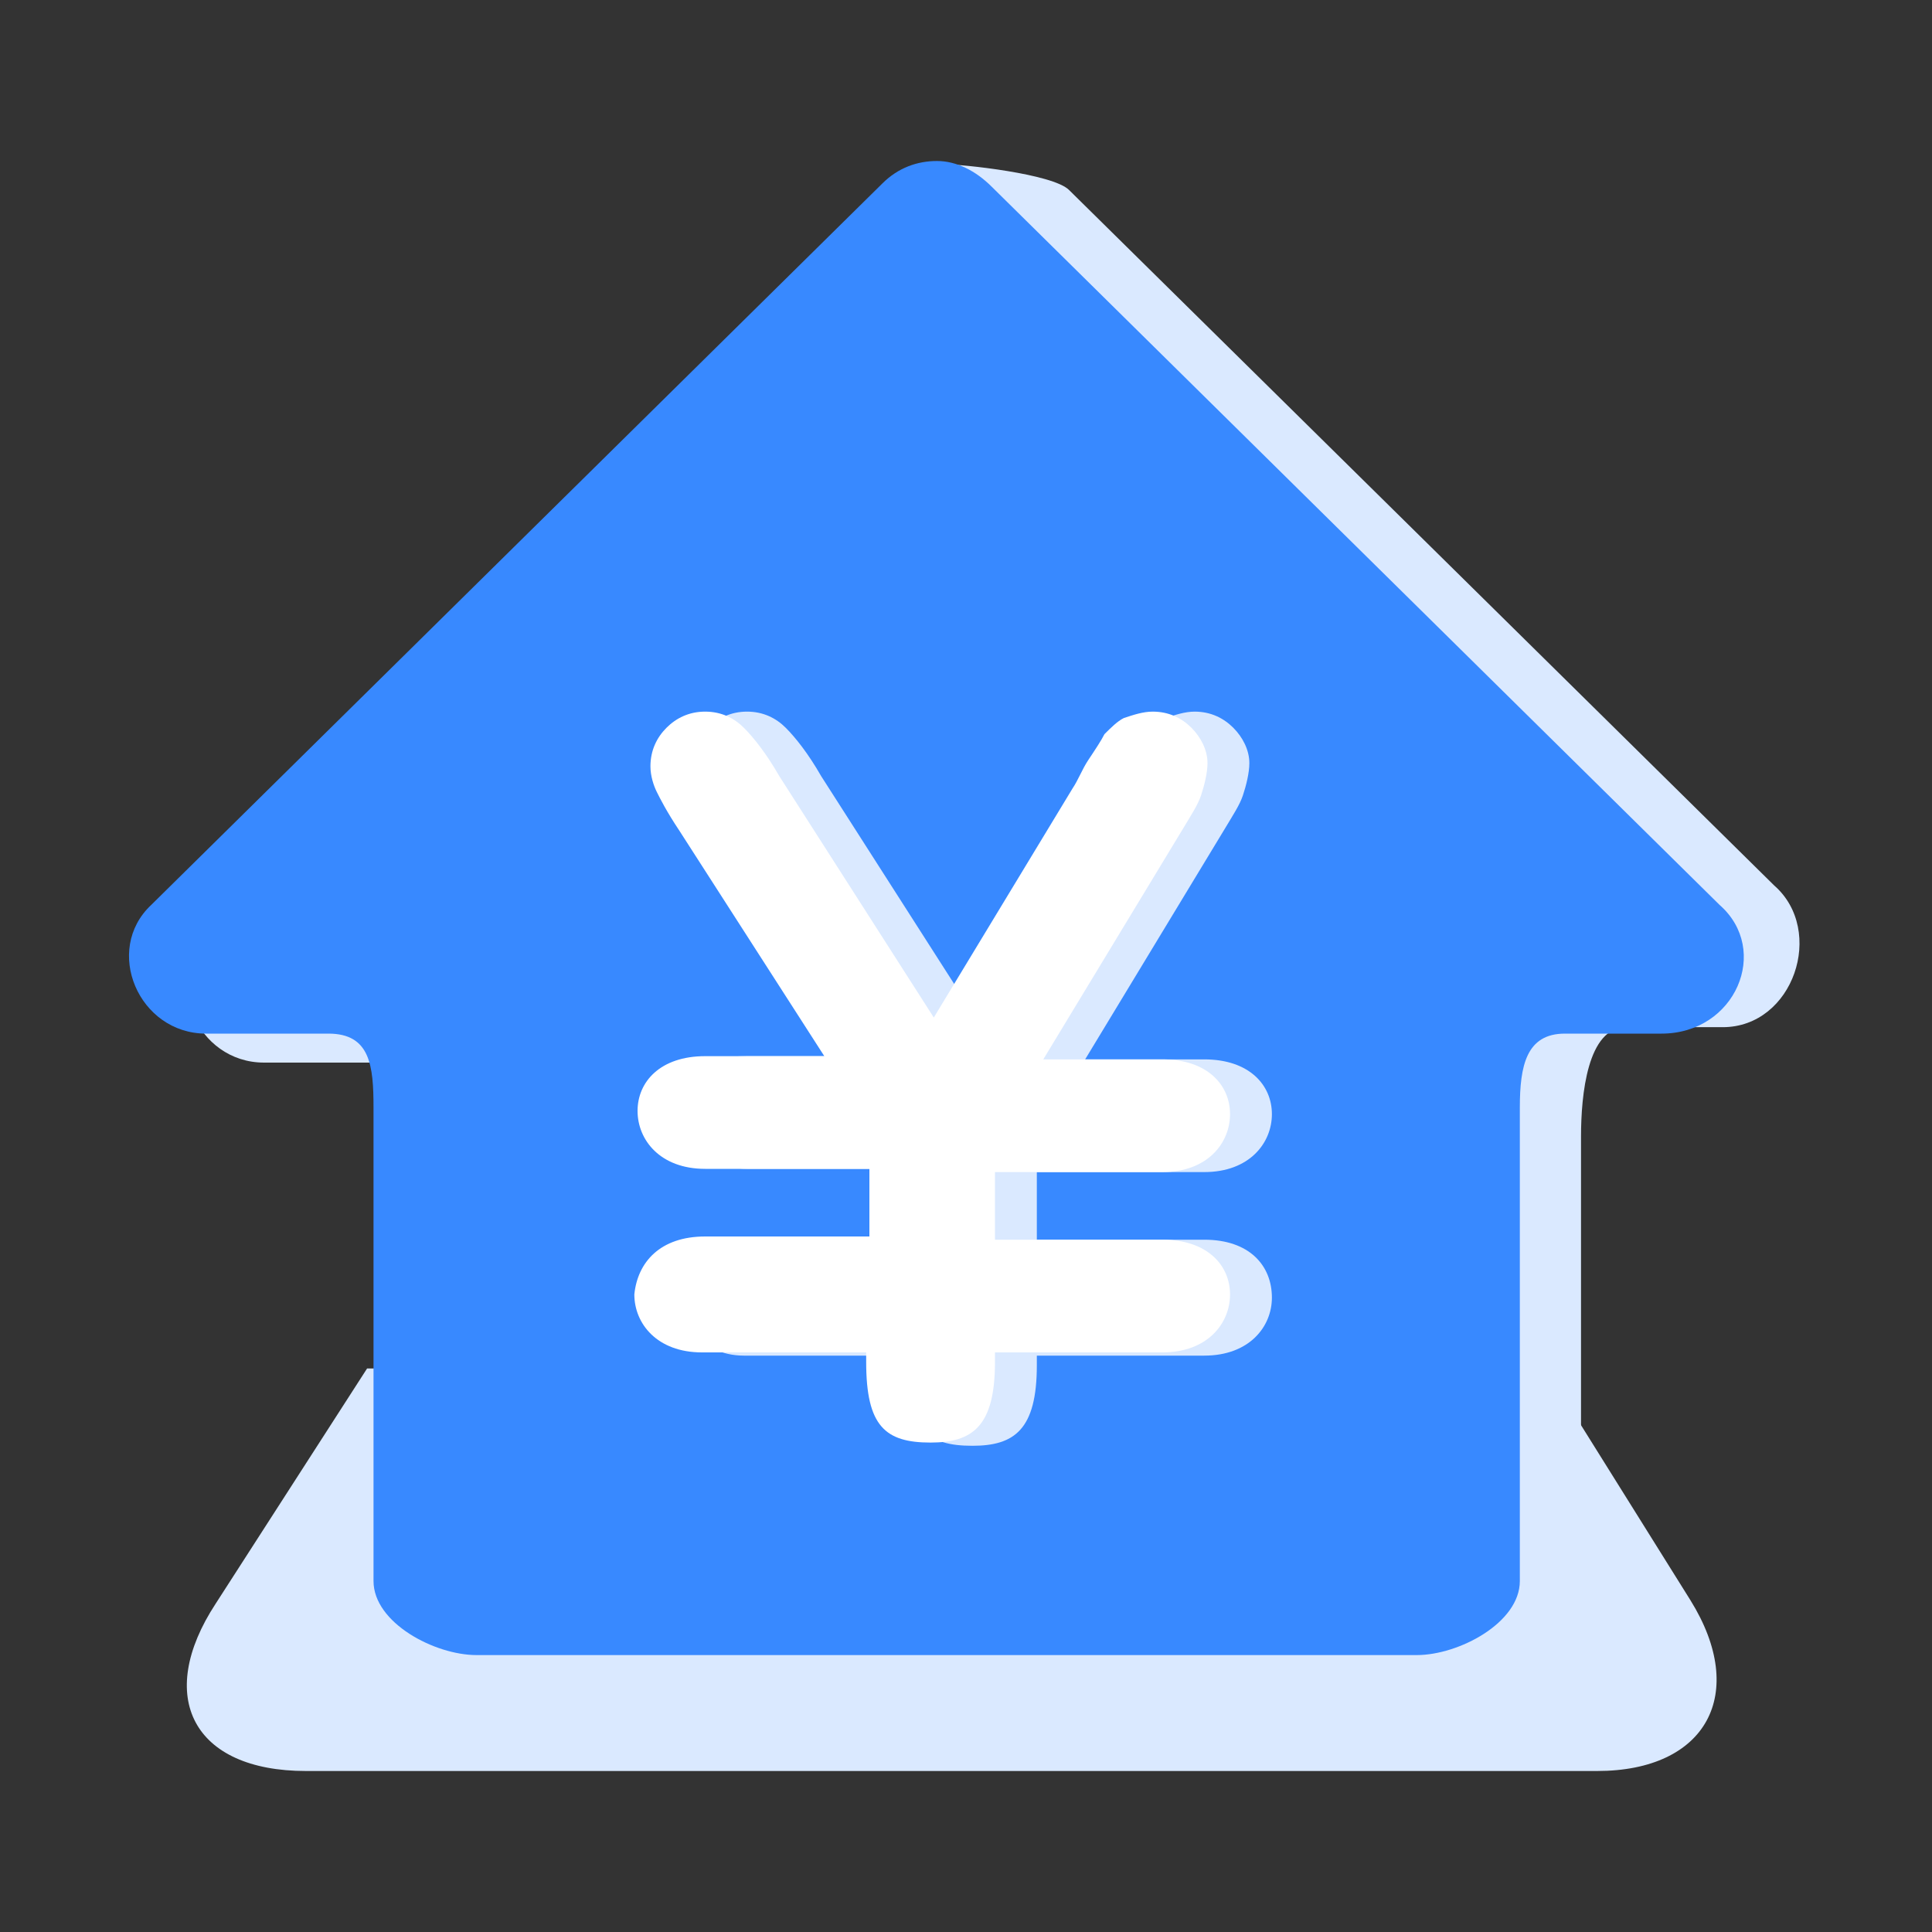
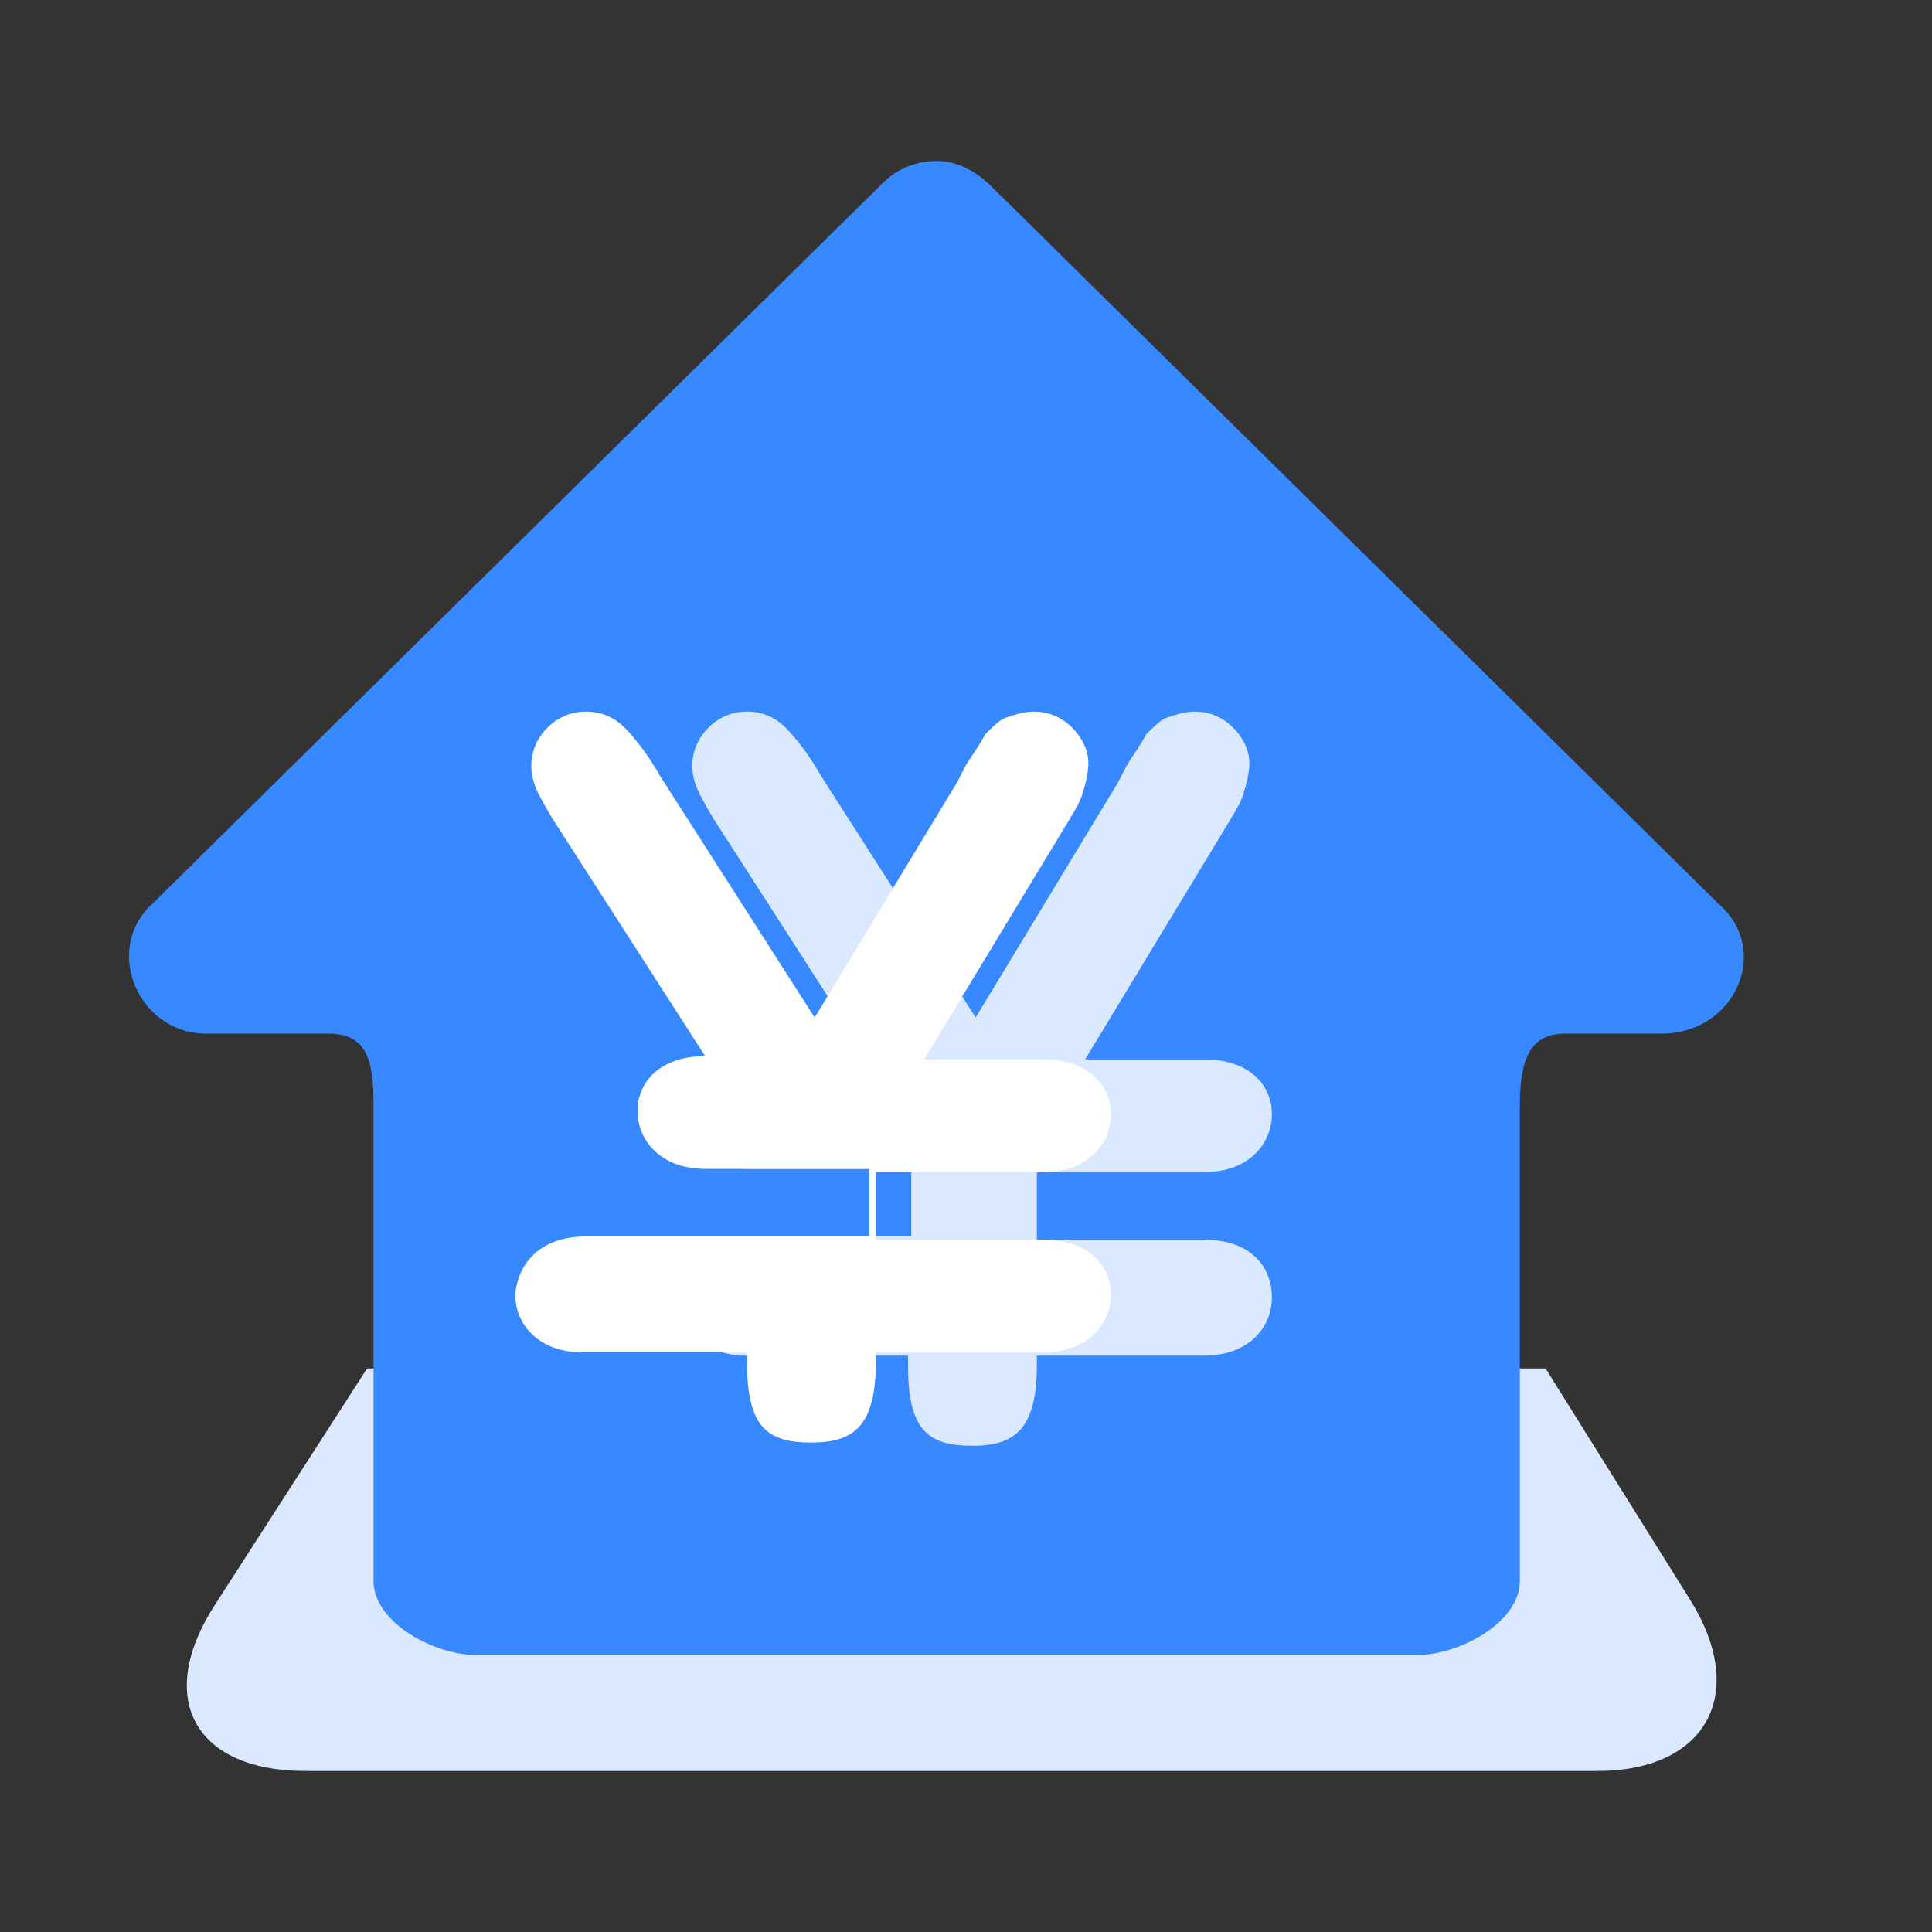
<svg xmlns="http://www.w3.org/2000/svg" t="1729089981152" class="icon" viewBox="0 0 1024 1024" version="1.1" p-id="5518" width="200" height="200">
  <rect x="0" y="0" width="1024" height="1024" fill="#333333" stroke="none" />
  <path d="M194.56 725.333H819.2l76.8 122.88c30.72 49.493 8.533 90.453-49.493 90.453H162.133c-59.733 0-80.213-39.253-47.787-88.747l80.213-124.587z" fill="#DAE9FF" p-id="5519" />
-   <path d="M940.373 469.333L566.613 100.693c-8.533-8.533-56.32-13.653-66.56-13.653-10.24 0 6.827 18.773-1.707 25.6L110.933 494.933c-25.6 23.893-6.827 68.267 29.013 68.267H204.8c22.187 0 23.893 17.067 23.893 39.253l-15.36 247.467c0 22.187 49.493 29.013 71.68 29.013h498.347c22.187 0 54.613-27.307 54.613-49.493V602.453c0-22.187 3.413-58.027 23.893-58.027h51.2c37.547 0 54.613-51.2 27.307-75.093z" fill="#DAE9FF" p-id="5520" />
  <path d="M911.36 479.573L525.653 98.987c-8.533-8.533-18.773-13.653-29.013-13.653-10.24 0-20.48 3.413-29.013 11.947L80.213 479.573c-25.6 23.893-6.827 68.267 29.013 68.267h64.853c22.187 0 23.893 17.067 23.893 39.253v250.88c0 22.187 32.427 39.253 54.613 39.253H750.933c22.187 0 54.613-17.067 54.613-39.253V587.093c0-22.187 3.413-39.253 23.893-39.253h51.2c39.253 0 58.027-44.373 30.72-68.267z" fill="#3889FF" p-id="5521" />
  <path d="M395.947 655.36h87.04v-35.84h-87.04c-23.893 0-35.84-20.48-35.84-35.84 0-15.36 11.947-23.893 35.84-23.893h63.147l-76.8-119.467c-6.827-10.24-10.24-17.067-11.947-20.48-1.707-3.413-3.413-8.533-3.413-13.653 0-8.533 3.413-15.36 8.533-20.48 5.12-5.12 11.947-8.533 20.48-8.533s15.36 3.413 20.48 8.533c5.12 5.12 11.947 13.653 18.773 25.6l81.92 128 73.387-121.173c3.413-5.12 5.12-10.24 8.533-15.36 3.413-5.12 6.827-10.24 8.533-13.653 3.413-3.413 6.827-6.827 10.24-8.533 5.12-1.707 10.24-3.413 15.36-3.413 8.533 0 15.36 3.413 20.48 8.533 5.12 5.12 8.533 11.947 8.533 18.773 0 5.12-1.707 11.947-3.413 17.067-1.707 5.12-5.12 10.24-10.24 18.773l-73.387 121.173h63.147c23.893 0 35.84 13.653 35.84 29.013 0 15.36-11.947 30.72-35.84 30.72h-88.747v35.84h88.747c23.893 0 35.84 13.653 35.84 30.72 0 15.36-11.947 30.72-35.84 30.72h-88.747v5.12c0 34.133-11.947 42.667-34.133 42.667-23.893 0-34.133-8.533-34.133-42.667v-5.12h-87.04c-23.893 0-35.84-20.48-35.84-35.84 0-18.773 11.947-27.307 37.547-27.307z" fill="#DAE9FF" p-id="5522" />
-   <path d="M373.76 655.36H460.8v-35.84h-87.04c-23.893 0-35.84-15.36-35.84-30.72s11.947-29.013 35.84-29.013h63.147l-76.8-119.467c-6.827-10.24-10.24-17.067-11.947-20.48-1.707-3.413-3.413-8.533-3.413-13.653 0-8.533 3.413-15.36 8.533-20.48 5.12-5.12 11.947-8.533 20.48-8.533s15.36 3.413 20.48 8.533c5.12 5.12 11.947 13.653 18.773 25.6l81.92 128 73.387-121.173c3.413-5.12 5.12-10.24 8.533-15.36 3.413-5.12 6.827-10.24 8.533-13.653 3.413-3.413 6.827-6.827 10.24-8.533 5.12-1.707 10.24-3.413 15.36-3.413 8.533 0 15.36 3.413 20.48 8.533 5.12 5.12 8.533 11.947 8.533 18.773 0 5.12-1.707 11.947-3.413 17.067-1.707 5.12-5.12 10.24-10.24 18.773l-73.387 121.173h63.147c23.893 0 35.84 13.653 35.84 29.013 0 15.36-11.947 30.72-35.84 30.72h-88.747v35.84h88.747c23.893 0 35.84 13.653 35.84 29.013 0 15.36-11.947 30.72-35.84 30.72h-88.747v5.12c0 34.133-11.947 42.667-34.133 42.667-23.893 0-34.133-8.533-34.133-42.667V716.8h-87.04c-23.893 0-35.84-15.36-35.84-30.72 1.707-17.067 13.653-30.72 37.547-30.72z" fill="#FFFFFF" p-id="5523" />
+   <path d="M373.76 655.36H460.8v-35.84h-87.04c-23.893 0-35.84-15.36-35.84-30.72s11.947-29.013 35.84-29.013l-76.8-119.467c-6.827-10.24-10.24-17.067-11.947-20.48-1.707-3.413-3.413-8.533-3.413-13.653 0-8.533 3.413-15.36 8.533-20.48 5.12-5.12 11.947-8.533 20.48-8.533s15.36 3.413 20.48 8.533c5.12 5.12 11.947 13.653 18.773 25.6l81.92 128 73.387-121.173c3.413-5.12 5.12-10.24 8.533-15.36 3.413-5.12 6.827-10.24 8.533-13.653 3.413-3.413 6.827-6.827 10.24-8.533 5.12-1.707 10.24-3.413 15.36-3.413 8.533 0 15.36 3.413 20.48 8.533 5.12 5.12 8.533 11.947 8.533 18.773 0 5.12-1.707 11.947-3.413 17.067-1.707 5.12-5.12 10.24-10.24 18.773l-73.387 121.173h63.147c23.893 0 35.84 13.653 35.84 29.013 0 15.36-11.947 30.72-35.84 30.72h-88.747v35.84h88.747c23.893 0 35.84 13.653 35.84 29.013 0 15.36-11.947 30.72-35.84 30.72h-88.747v5.12c0 34.133-11.947 42.667-34.133 42.667-23.893 0-34.133-8.533-34.133-42.667V716.8h-87.04c-23.893 0-35.84-15.36-35.84-30.72 1.707-17.067 13.653-30.72 37.547-30.72z" fill="#FFFFFF" p-id="5523" />
</svg>